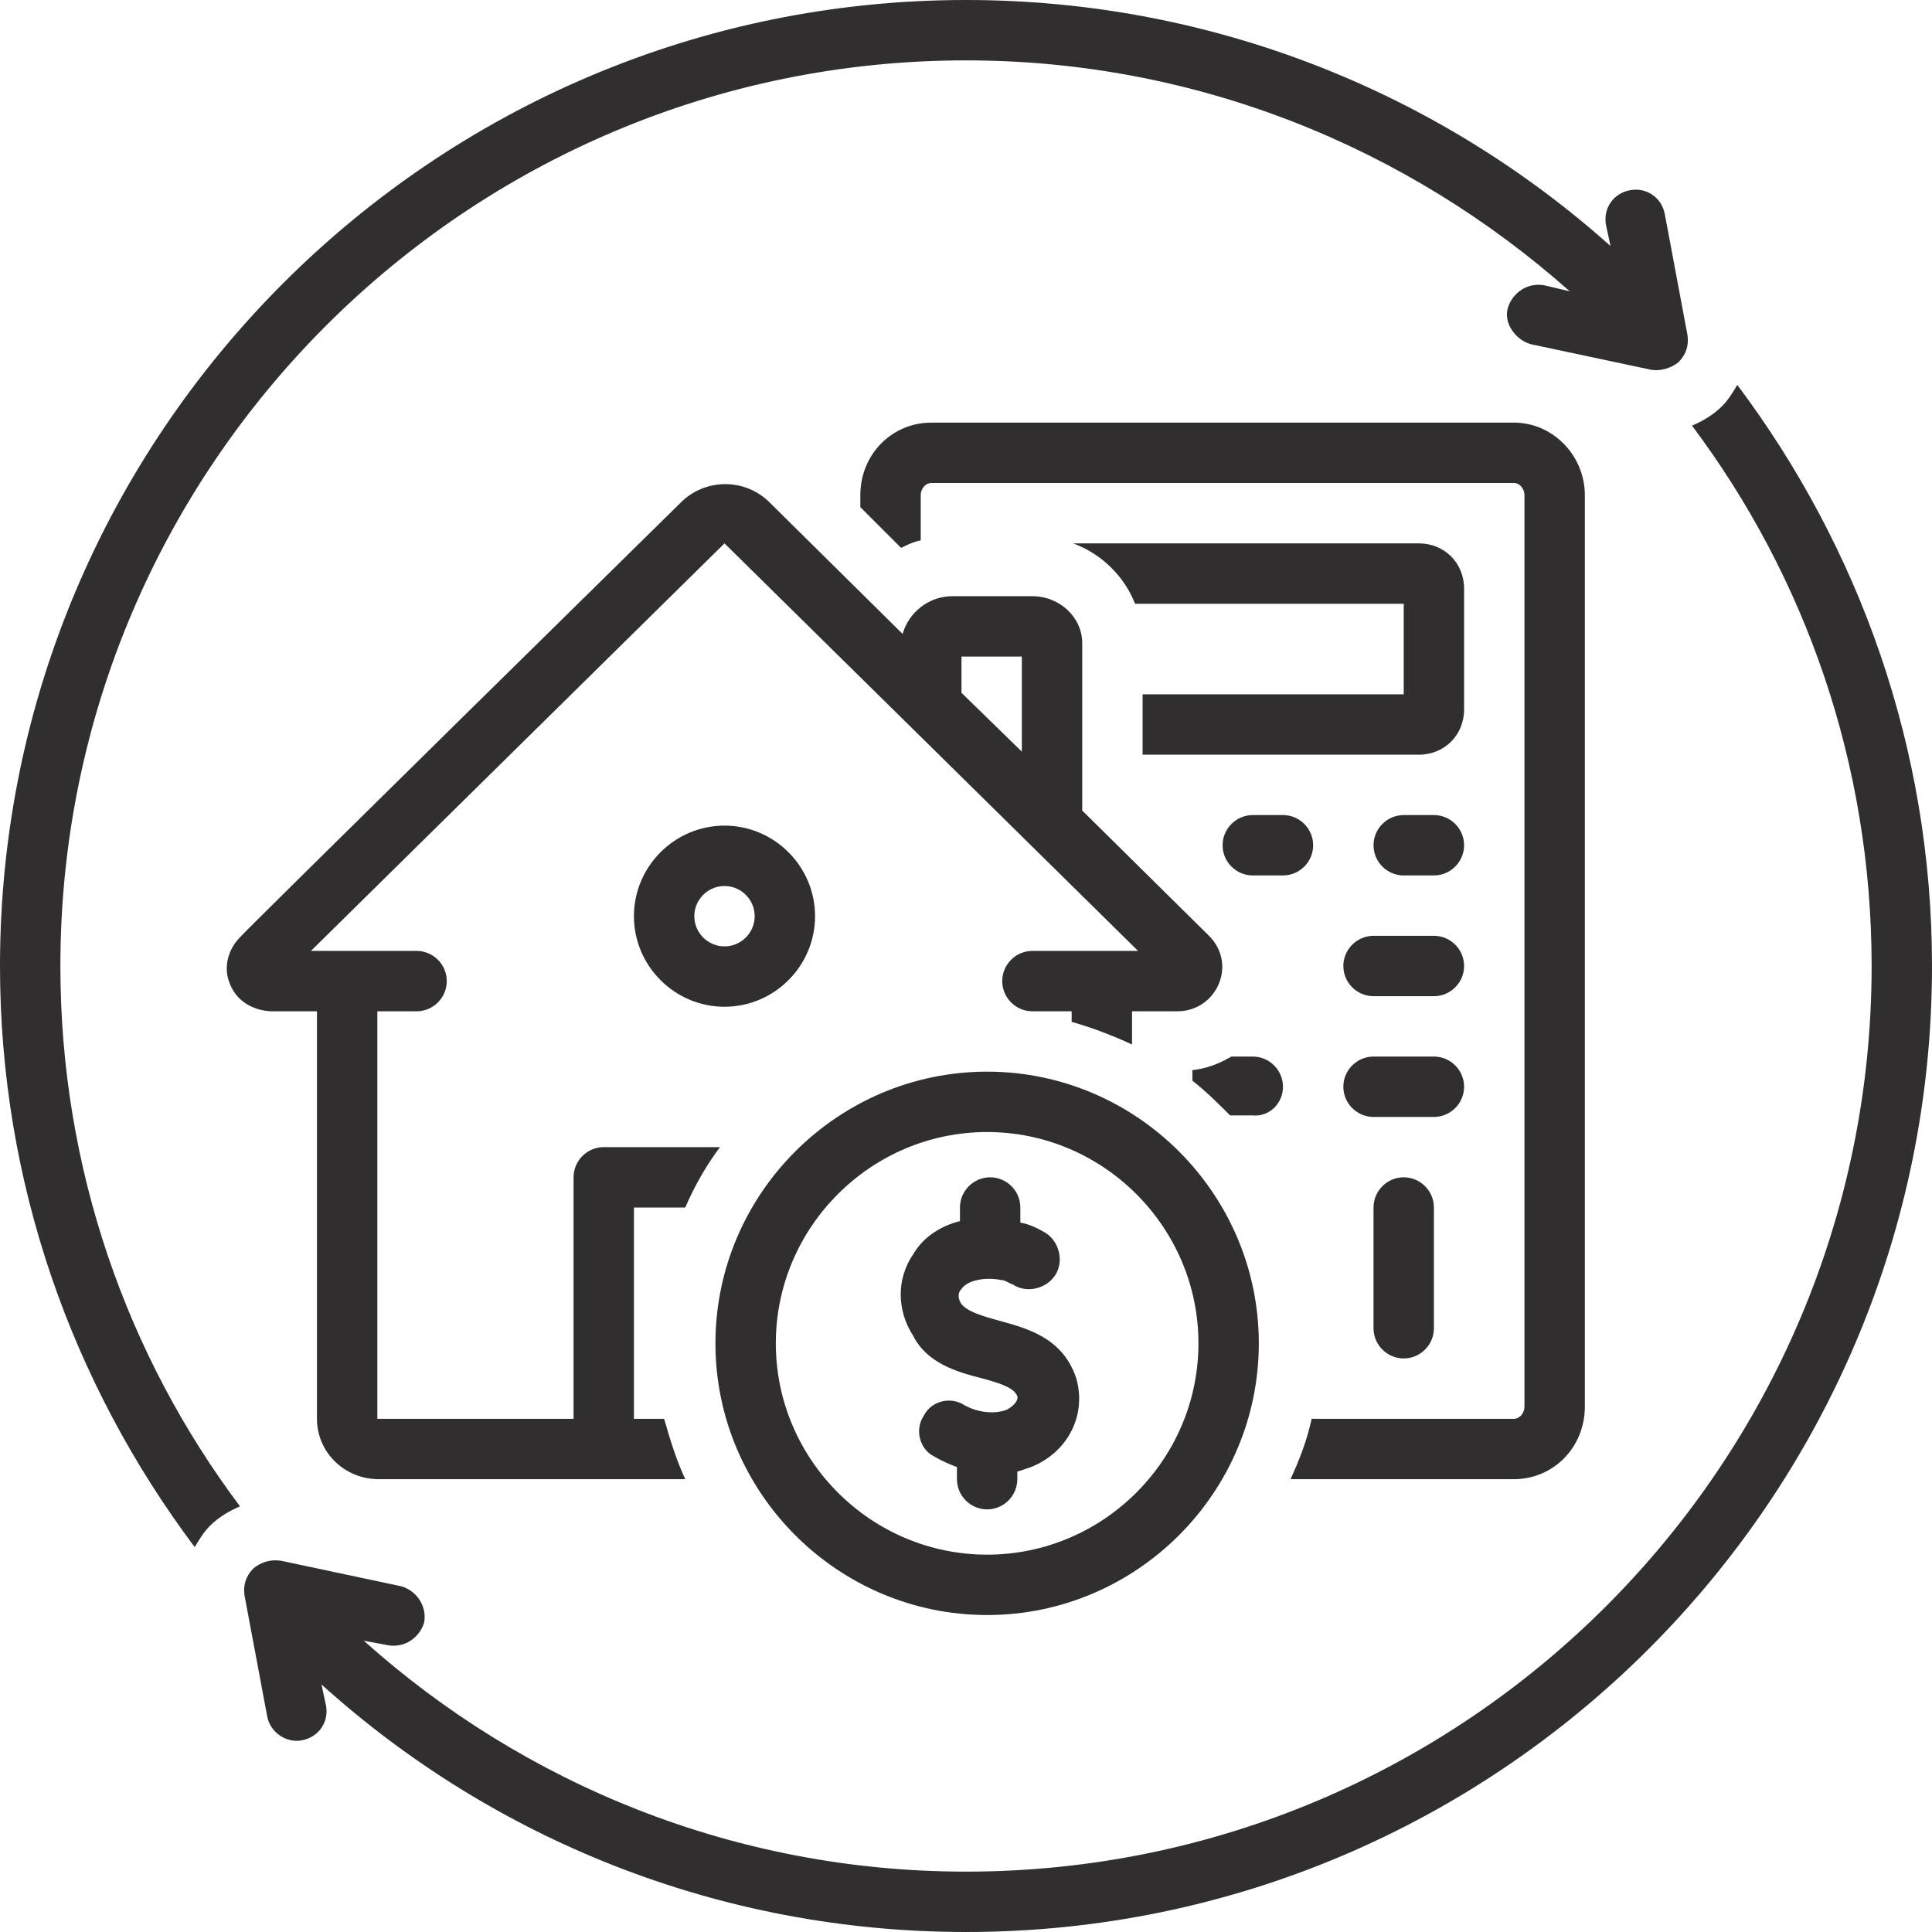
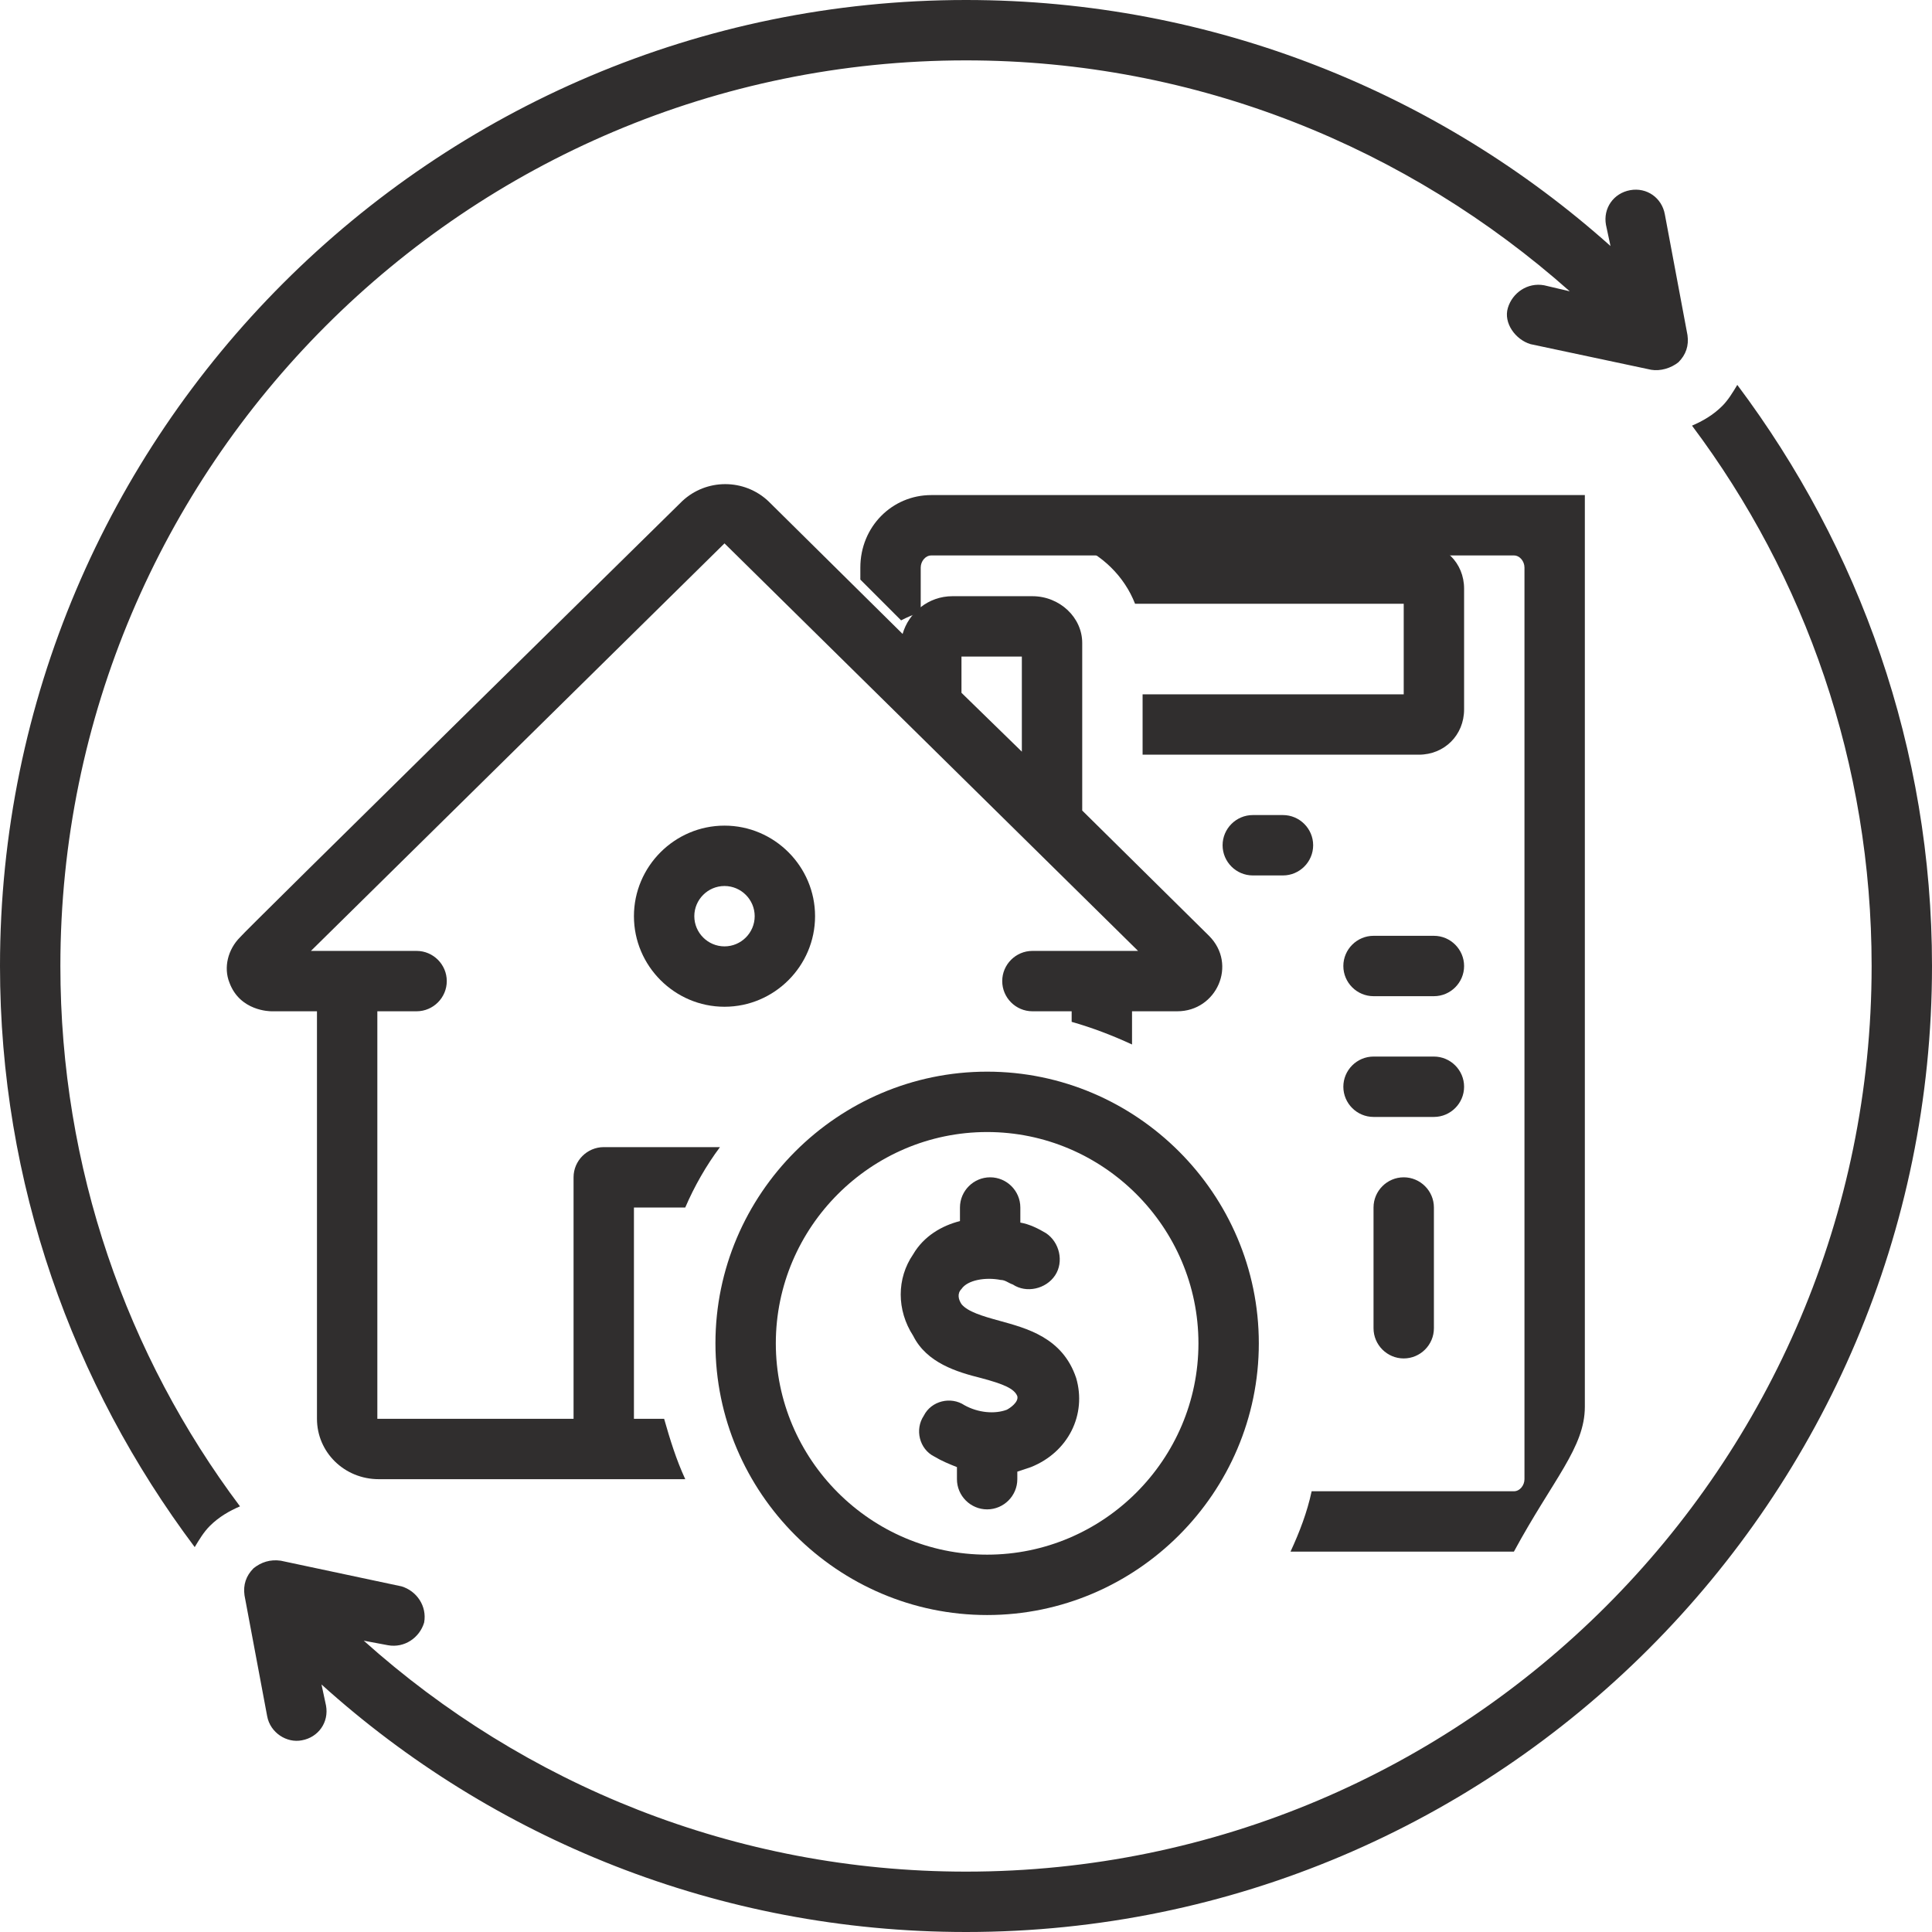
<svg xmlns="http://www.w3.org/2000/svg" fill="#302e2e" height="128" preserveAspectRatio="xMidYMid meet" version="1" viewBox="0.0 0.0 128.0 128.0" width="128" zoomAndPan="magnify">
  <g id="change1_1">
-     <path d="M95,54h-2c-1.1,0-2,0.9-2,2s0.9,2,2,2h2c1.1,0,2-0.9,2-2S96.1,54,95,54z" />
    <path d="M87,56c0-1.1-0.9-2-2-2h-2c-1.1,0-2,0.9-2,2s0.9,2,2,2h2C86.1,58,87,57.1,87,56z" />
    <path d="M95,62h-4c-1.1,0-2,0.9-2,2s0.9,2,2,2h4c1.1,0,2-0.9,2-2S96.1,62,95,62z" />
    <path d="M97,72c0-1.1-0.9-2-2-2h-4c-1.1,0-2,0.9-2,2s0.9,2,2,2h4C96.1,74,97,73.1,97,72z" />
    <path d="M75.7,46v4H94c1.7,0,3-1.3,3-3v-8c0-1.7-1.3-3-3-3H71.1c1.9,0.7,3.4,2.2,4.1,4H93v6H75.7z" />
    <path d="M18,67h3v27c0,2.2,1.8,4,4.1,4h20.3c-0.6-1.3-1-2.6-1.4-4h-2V80h3.4c0.6-1.4,1.4-2.8,2.3-4H40c-1.1,0-2,0.9-2,2v16H25.1 c0,0-0.1,0-0.1,0V67h2.6c1.1,0,2-0.9,2-2s-0.9-2-2-2h-7L48,36l27.4,27h-7c-1.1,0-2,0.9-2,2s0.9,2,2,2H71l0,0.7 c1.4,0.4,2.7,0.9,4,1.5V67c0,0,2.9,0,3,0c2.6,0,4-3.1,2.1-5l-8.4-8.3V42.6c0-1.7-1.5-3.1-3.3-3.1h-5.3c-1.6,0-2.9,1.1-3.3,2.5 l-8.9-8.8c-1.6-1.5-4.1-1.5-5.7,0c0,0-29.3,28.8-29.3,28.9c-0.8,0.8-1.1,2-0.7,3C15.9,67,17.9,67,18,67z M63.7,43.5h4v6.3l-4-3.9 V43.5z" />
    <path d="M48,54.7c-3.3,0-6,2.7-6,6s2.7,6,6,6s6-2.7,6-6S51.3,54.7,48,54.7z M48,62.7c-1.1,0-2-0.9-2-2s0.9-2,2-2s2,0.9,2,2 S49.1,62.7,48,62.7z" />
    <path d="M64,4c15.3,0,29.3,5.8,40,15.3l-1.7-0.4c-1.1-0.2-2.1,0.5-2.4,1.5s0.5,2.1,1.5,2.4c0,0,8,1.7,8,1.7 c0.6,0.1,1.3-0.1,1.8-0.5c0.5-0.5,0.7-1.1,0.6-1.8l-1.5-8c-0.2-1.1-1.2-1.8-2.3-1.6c-1.1,0.2-1.8,1.2-1.6,2.3l0.3,1.4 C95.4,6.2,80.4,0,64,0C28.7,0,0,28.7,0,64c0,14.4,4.8,27.7,12.9,38.5c0.3-0.5,0.6-1,1-1.4c0.6-0.6,1.3-1,2-1.3 C8.4,89.8,4,77.4,4,64C4,30.9,30.9,4,64,4z" />
    <path d="M115.1,25.5c-0.3,0.5-0.6,1-1,1.4c-0.6,0.6-1.3,1-2,1.3c7.5,10,11.9,22.4,11.9,35.8c0,33.1-26.9,60-60,60 c-15.3,0-29.3-5.8-39.9-15.3l1.6,0.3c1.1,0.2,2.1-0.5,2.4-1.5c0.2-1.1-0.5-2.1-1.5-2.4l-8-1.7c-0.7-0.1-1.3,0.1-1.8,0.5 c-0.5,0.5-0.7,1.1-0.6,1.8c0,0,1.5,8,1.5,8c0.2,1.1,1.3,1.8,2.3,1.6c1.1-0.2,1.8-1.2,1.6-2.3l-0.3-1.4C32.6,121.8,47.6,128,64,128 c35.3,0,64-28.7,64-64C128,49.6,123.2,36.3,115.1,25.5z" />
    <path d="M65.4,107c9.9,0,18-8.1,18-18s-8.1-18-18-18s-18,8.1-18,18S55.5,107,65.4,107z M65.4,75c7.7,0,14,6.3,14,14s-6.3,14-14,14 s-14-6.3-14-14S57.7,75,65.4,75z" />
    <path d="M65,91.3c1.5,0.4,2.2,0.7,2.4,1.2c0.1,0.4-0.5,0.8-0.7,0.9c-0.8,0.3-1.9,0.2-2.8-0.3c-0.9-0.6-2.2-0.3-2.7,0.7 c-0.6,0.9-0.3,2.2,0.7,2.7c0.5,0.3,1,0.5,1.5,0.7V98c0,1.1,0.9,2,2,2s2-0.9,2-2v-0.5c0.3-0.1,0.6-0.2,0.9-0.3c2.5-1,3.7-3.5,3-5.9 c-0.9-2.7-3.3-3.3-5.1-3.8c-1.1-0.3-2.1-0.6-2.5-1.1c-0.2-0.3-0.3-0.7,0-1c0.4-0.6,1.6-0.8,2.6-0.6c0.3,0,0.5,0.2,0.8,0.3 c0.9,0.6,2.2,0.3,2.8-0.6c0.6-0.9,0.3-2.2-0.6-2.8c-0.5-0.3-1.1-0.6-1.7-0.7V80c0-1.1-0.9-2-2-2s-2,0.9-2,2v0.9 c-1.2,0.3-2.4,1-3.1,2.2c-1.1,1.6-1.1,3.7,0,5.4C61.4,90.3,63.4,90.9,65,91.3z" />
    <path d="M91,80v8c0,1.1,0.9,2,2,2s2-0.9,2-2v-8c0-1.1-0.9-2-2-2S91,78.9,91,80z" />
-     <path d="M105,93.2V32.8c0-2.6-2.1-4.8-4.7-4.8H61.7c-2.6,0-4.7,2.1-4.7,4.8v0.8l2.7,2.7c0.4-0.2,0.8-0.4,1.3-0.5v-3 c0-0.4,0.3-0.8,0.7-0.8h38.6c0.4,0,0.7,0.4,0.7,0.8v60.4c0,0.4-0.3,0.8-0.7,0.8H86.9c-0.3,1.4-0.8,2.7-1.4,4h14.8 C102.9,98,105,95.9,105,93.2z" />
-     <path d="M85,72c0-1.1-0.9-2-2-2h-1.4c-0.1,0-0.1,0.1-0.2,0.1c-0.7,0.4-1.5,0.7-2.4,0.8v0.7c0.9,0.7,1.7,1.5,2.5,2.3H83 C84.1,74,85,73.1,85,72z" />
+     <path d="M105,93.2V32.8H61.7c-2.6,0-4.7,2.1-4.7,4.8v0.8l2.7,2.7c0.4-0.2,0.8-0.4,1.3-0.5v-3 c0-0.4,0.3-0.8,0.7-0.8h38.6c0.4,0,0.7,0.4,0.7,0.8v60.4c0,0.4-0.3,0.8-0.7,0.8H86.9c-0.3,1.4-0.8,2.7-1.4,4h14.8 C102.9,98,105,95.9,105,93.2z" />
  </g>
</svg>